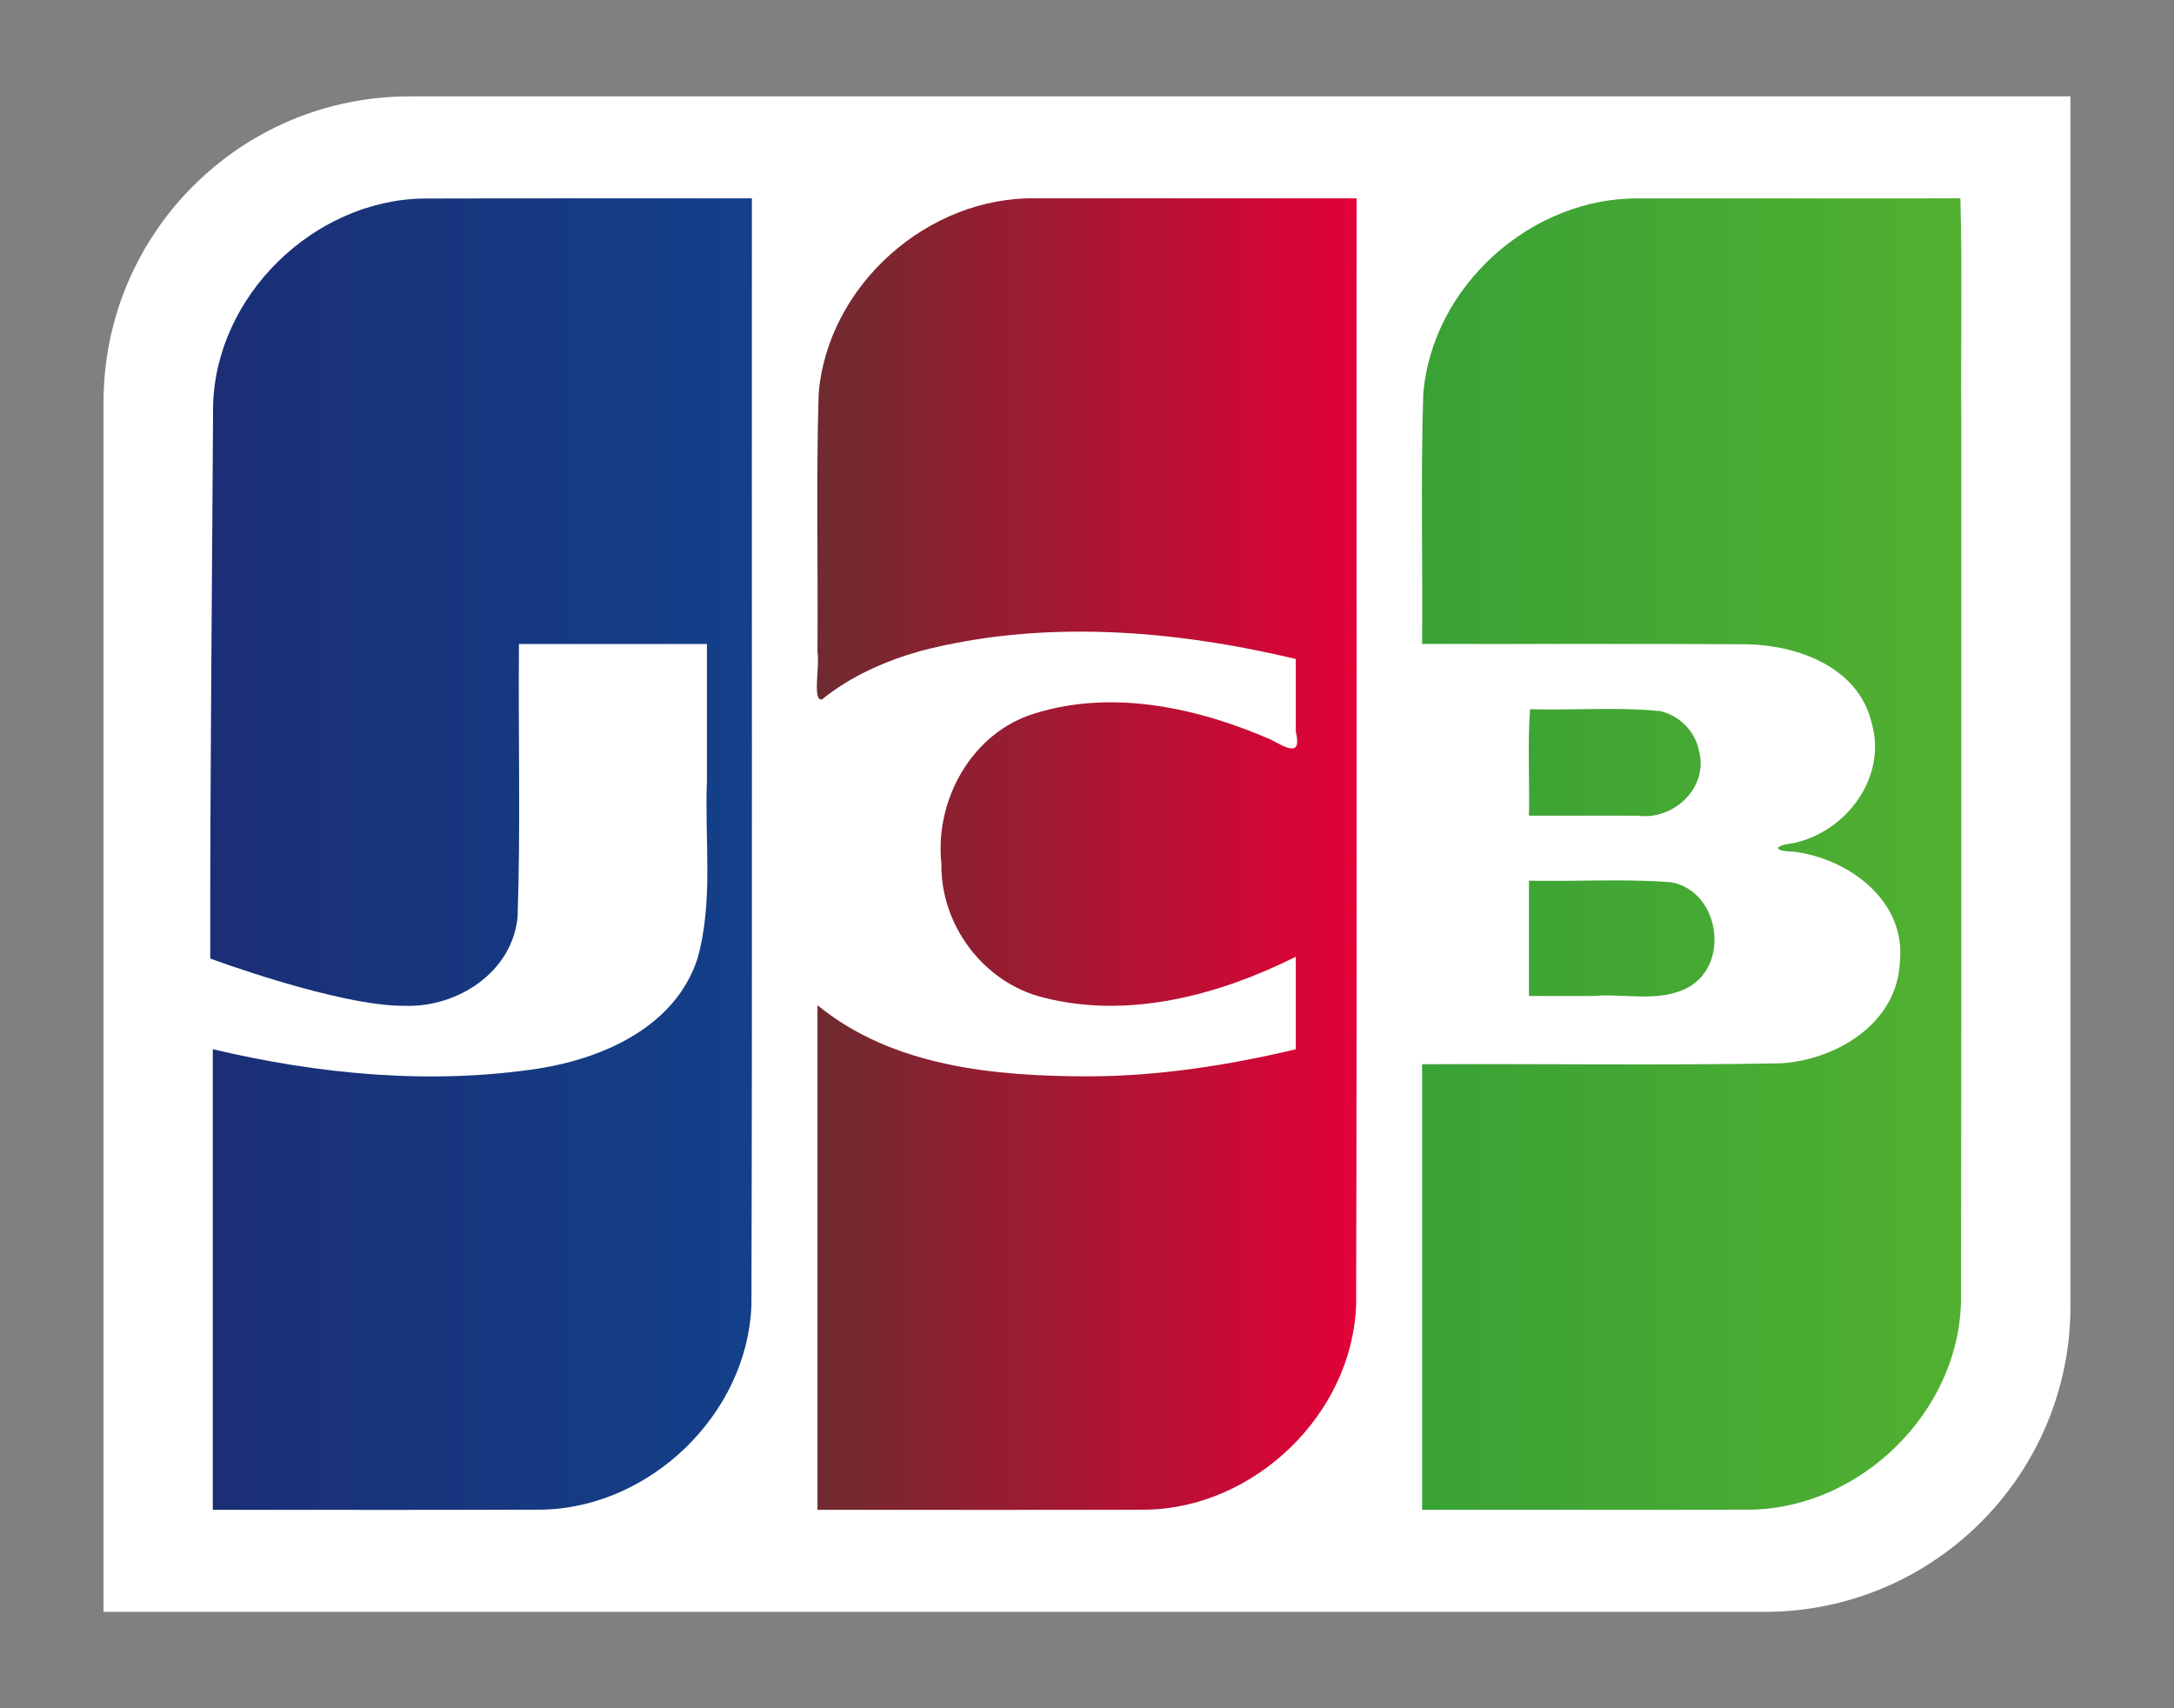
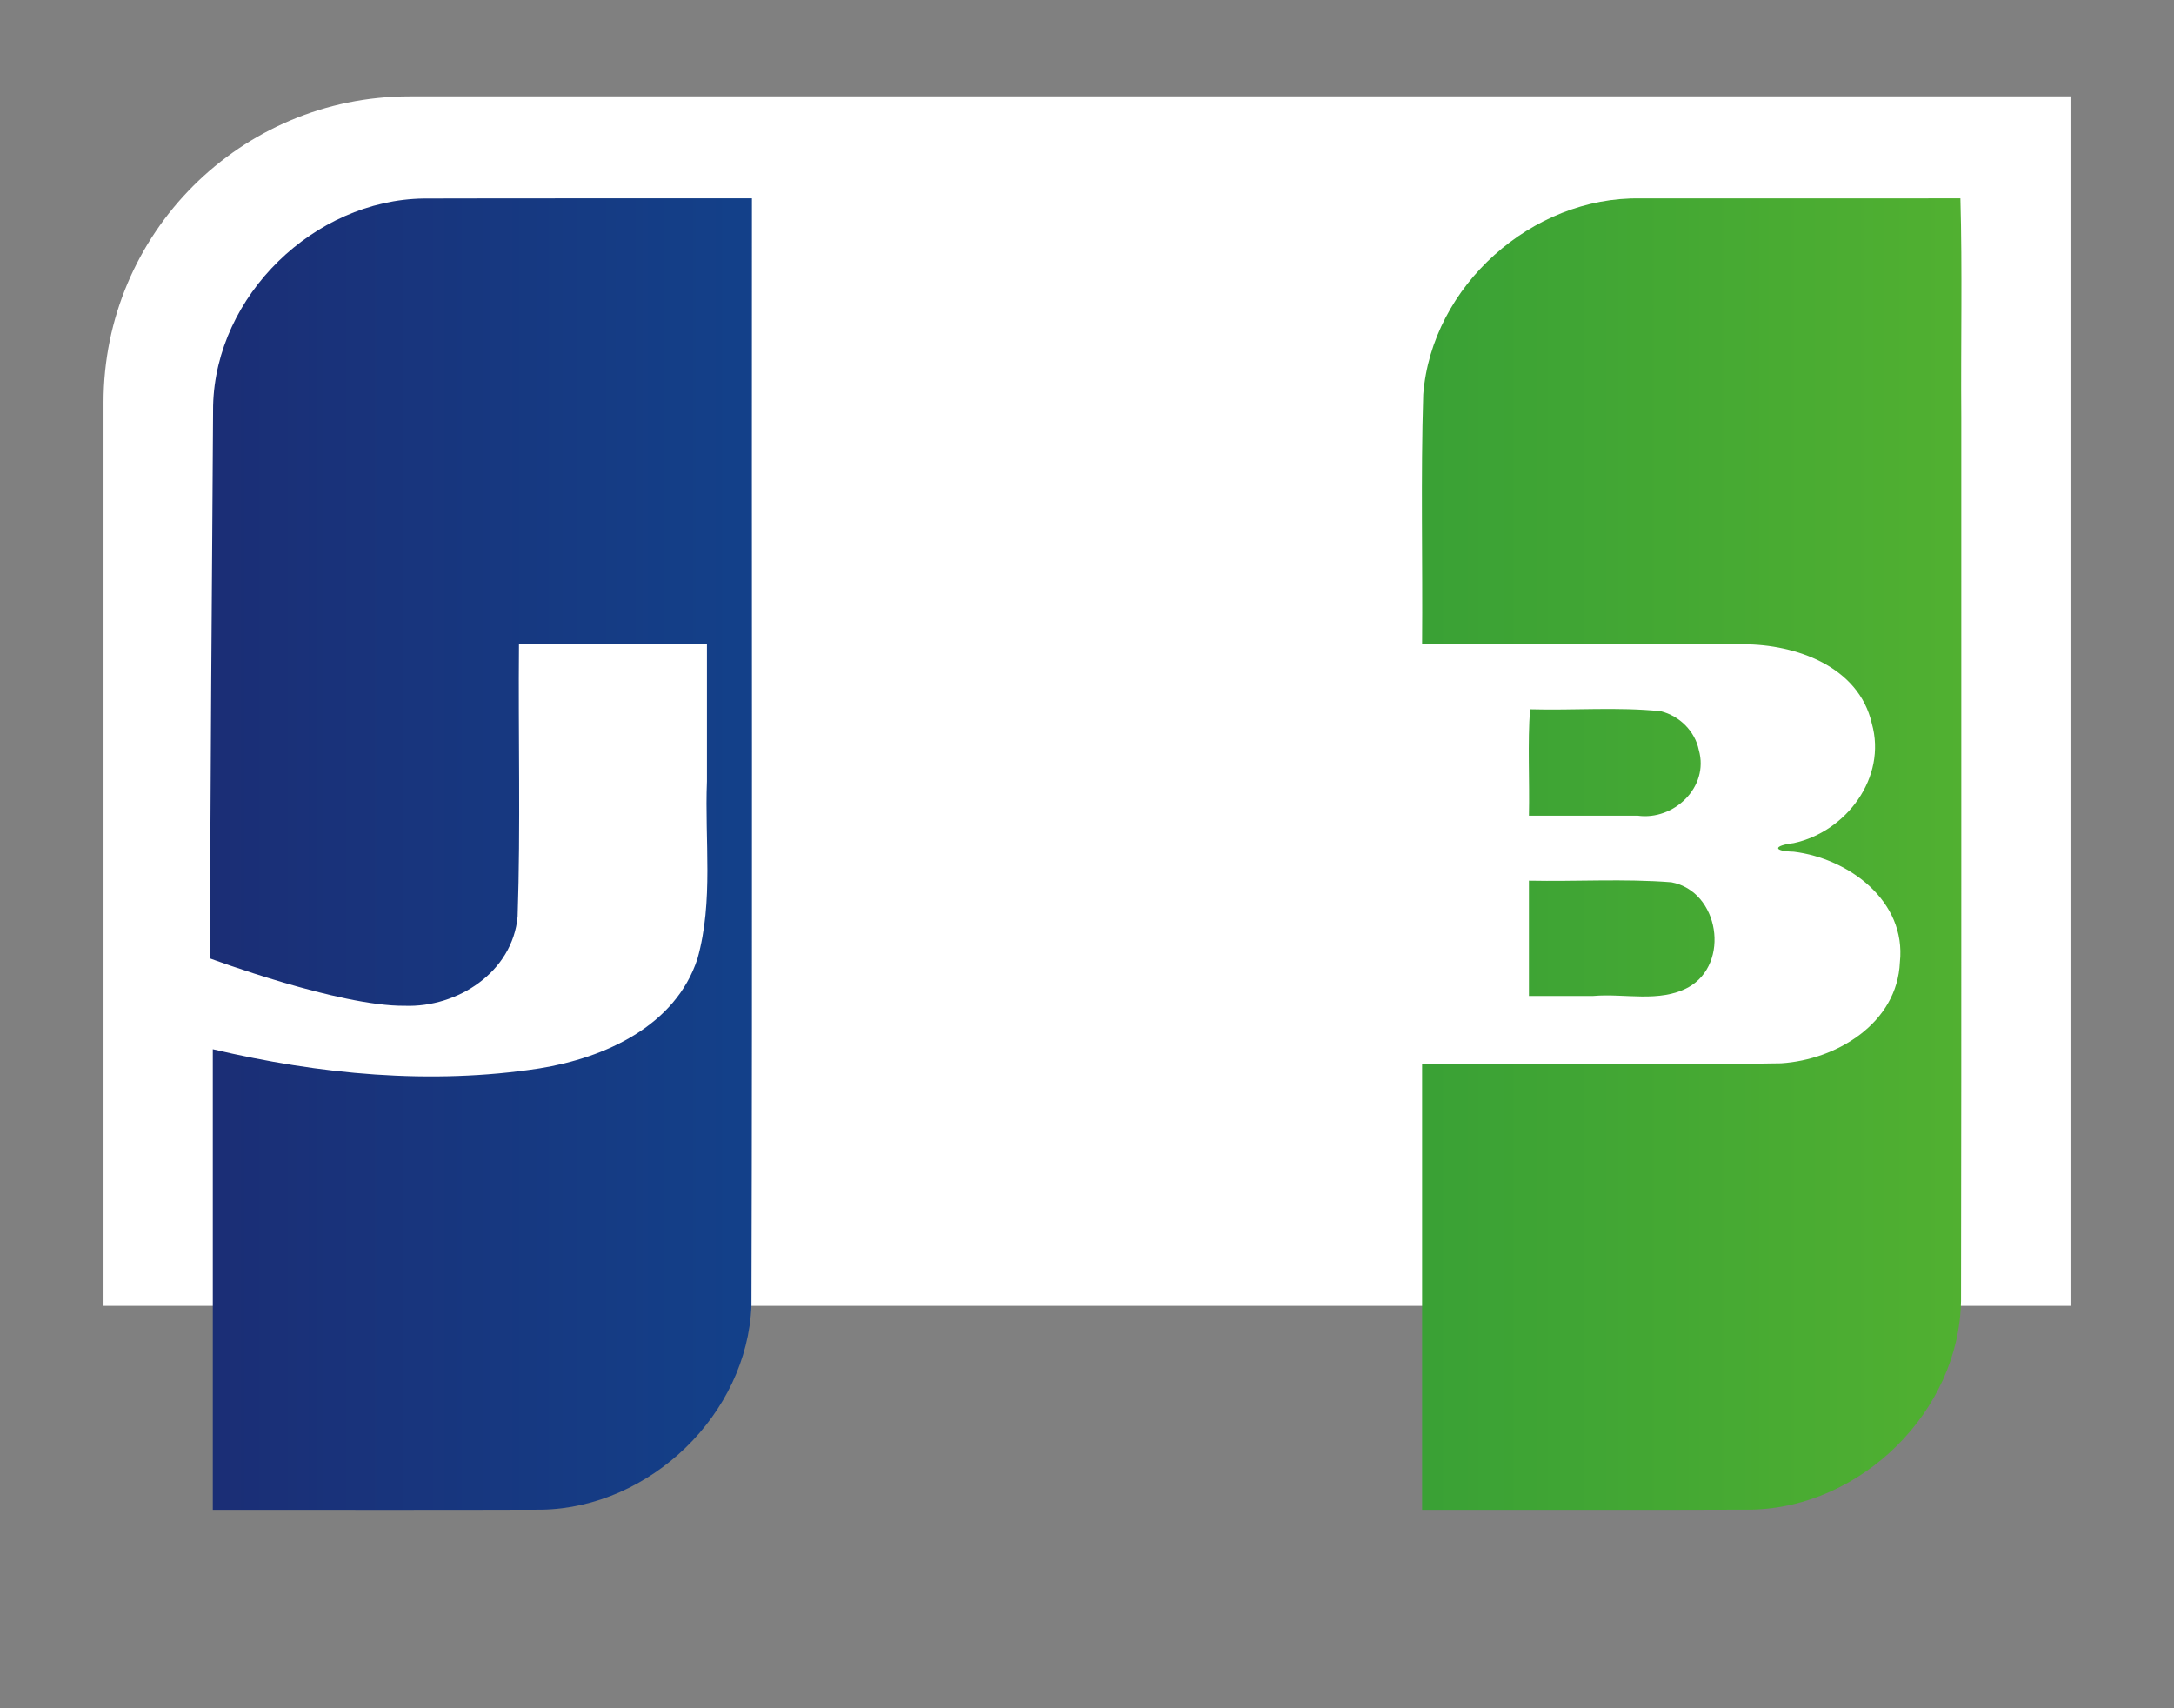
<svg xmlns="http://www.w3.org/2000/svg" width="42" height="33" viewBox="0 0 42 33" fill="none">
  <rect x="0" y="0" width="42" height="33" fill="#808080" stroke="none" />
-   <path d="M40 25.227C40 28.491 37.355 31.138 34.09 31.138H2V7.774C2 4.509 4.646 1.862 7.911 1.862H40L40 25.227Z" fill="white" />
+   <path d="M40 25.227H2V7.774C2 4.509 4.646 1.862 7.911 1.862H40L40 25.227Z" fill="white" />
  <path d="M29.538 17.013C30.455 17.032 31.377 16.972 32.29 17.044C33.214 17.216 33.437 18.616 32.616 19.074C32.055 19.376 31.39 19.187 30.782 19.24H29.538V17.013ZM32.82 14.491C33.023 15.21 32.331 15.855 31.638 15.757H29.538C29.553 15.079 29.51 14.343 29.56 13.701C30.401 13.725 31.25 13.652 32.086 13.739C32.445 13.829 32.746 14.124 32.82 14.491ZM37.873 3.832C37.912 5.205 37.879 6.65 37.89 8.051C37.887 13.745 37.895 19.438 37.885 25.133C37.848 27.267 35.957 29.121 33.838 29.163C31.717 29.172 29.595 29.165 27.474 29.167V20.559C29.785 20.547 32.098 20.583 34.408 20.541C35.48 20.474 36.654 19.767 36.704 18.587C36.83 17.402 35.714 16.583 34.653 16.453C34.245 16.443 34.257 16.335 34.653 16.287C35.664 16.069 36.459 15.022 36.161 13.974C35.908 12.871 34.689 12.444 33.675 12.446C31.608 12.432 29.541 12.444 27.474 12.44C27.487 10.833 27.446 9.225 27.496 7.619C27.66 5.523 29.599 3.795 31.688 3.833C33.75 3.832 35.812 3.832 37.873 3.832Z" fill="url(#paint0_linear_442_1807)" />
  <path d="M4.117 7.836C4.169 5.705 6.069 3.866 8.185 3.835C10.299 3.829 12.412 3.834 14.526 3.832C14.52 10.961 14.537 18.09 14.517 25.218C14.436 27.323 12.557 29.127 10.464 29.164C8.346 29.172 6.229 29.165 4.111 29.167V20.269C6.168 20.755 8.325 20.962 10.423 20.639C11.677 20.438 13.05 19.822 13.474 18.52C13.787 17.407 13.611 16.236 13.657 15.094V12.441H10.026C10.01 14.195 10.059 15.953 10 17.705C9.902 18.782 8.835 19.467 7.819 19.43C6.559 19.444 4.062 18.517 4.062 18.517C4.056 15.23 4.099 11.112 4.117 7.836Z" fill="url(#paint1_linear_442_1807)" />
-   <path d="M15.88 13.511C15.689 13.551 15.842 12.86 15.793 12.597C15.806 10.938 15.766 9.278 15.815 7.62C15.978 5.516 17.932 3.783 20.03 3.832H26.208C26.202 10.961 26.219 18.09 26.199 25.218C26.118 27.323 24.239 29.127 22.146 29.164C20.028 29.172 17.91 29.165 15.793 29.167V19.418C17.239 20.605 19.205 20.789 21.006 20.793C22.365 20.792 23.715 20.583 25.034 20.27V18.483C23.548 19.224 21.8 19.695 20.152 19.269C19.003 18.983 18.168 17.872 18.187 16.686C18.054 15.452 18.777 14.15 19.989 13.783C21.494 13.312 23.135 13.672 24.546 14.285C24.848 14.443 25.155 14.639 25.034 14.134V12.73C22.674 12.169 20.163 11.962 17.792 12.573C17.106 12.767 16.438 13.06 15.88 13.511Z" fill="url(#paint2_linear_442_1807)" />
  <defs>
    <linearGradient id="paint0_linear_442_1807" x1="1.751" y1="15.874" x2="39.751" y2="15.874" gradientUnits="userSpaceOnUse">
      <stop stop-color="#007B40" />
      <stop offset="1" stop-color="#55B330" />
    </linearGradient>
    <linearGradient id="paint1_linear_442_1807" x1="1.375" y1="16.78" x2="39.375" y2="16.78" gradientUnits="userSpaceOnUse">
      <stop stop-color="#1D2970" />
      <stop offset="1" stop-color="#006DBA" />
    </linearGradient>
    <linearGradient id="paint2_linear_442_1807" x1="15.777" y1="16.204" x2="26.206" y2="16.204" gradientUnits="userSpaceOnUse">
      <stop stop-color="#6E2B2F" />
      <stop offset="1" stop-color="#E30138" />
    </linearGradient>
  </defs>
</svg>